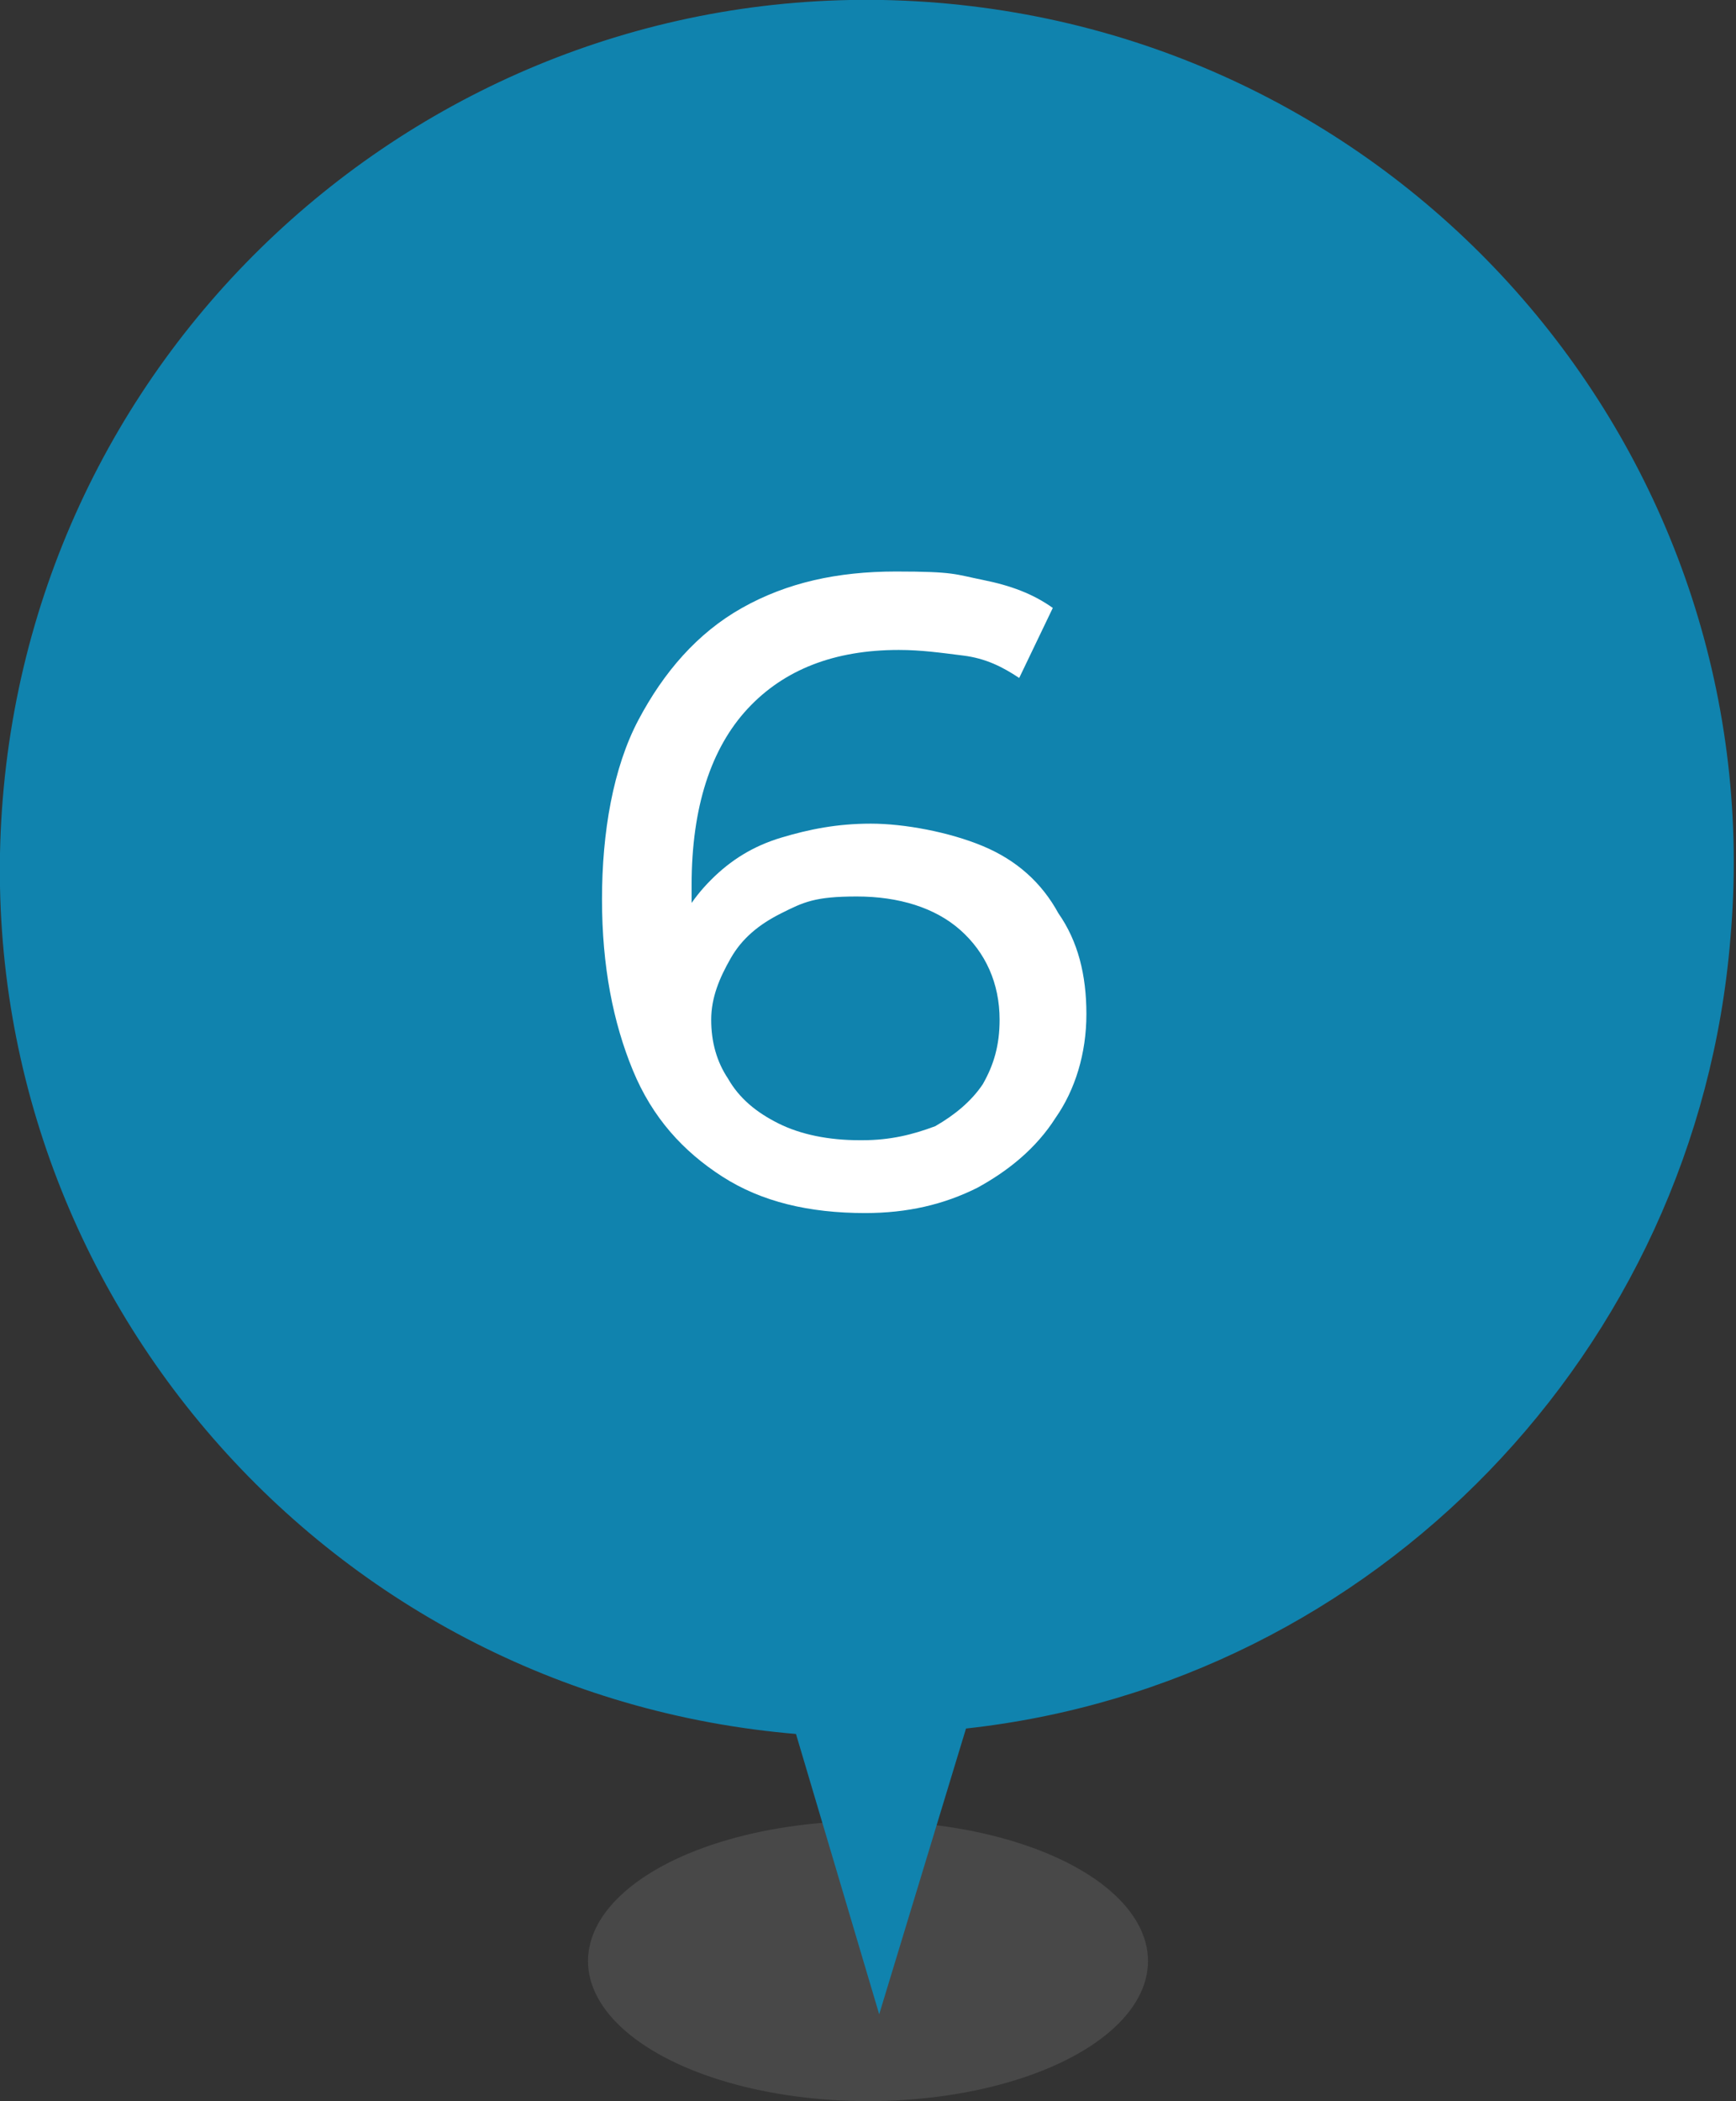
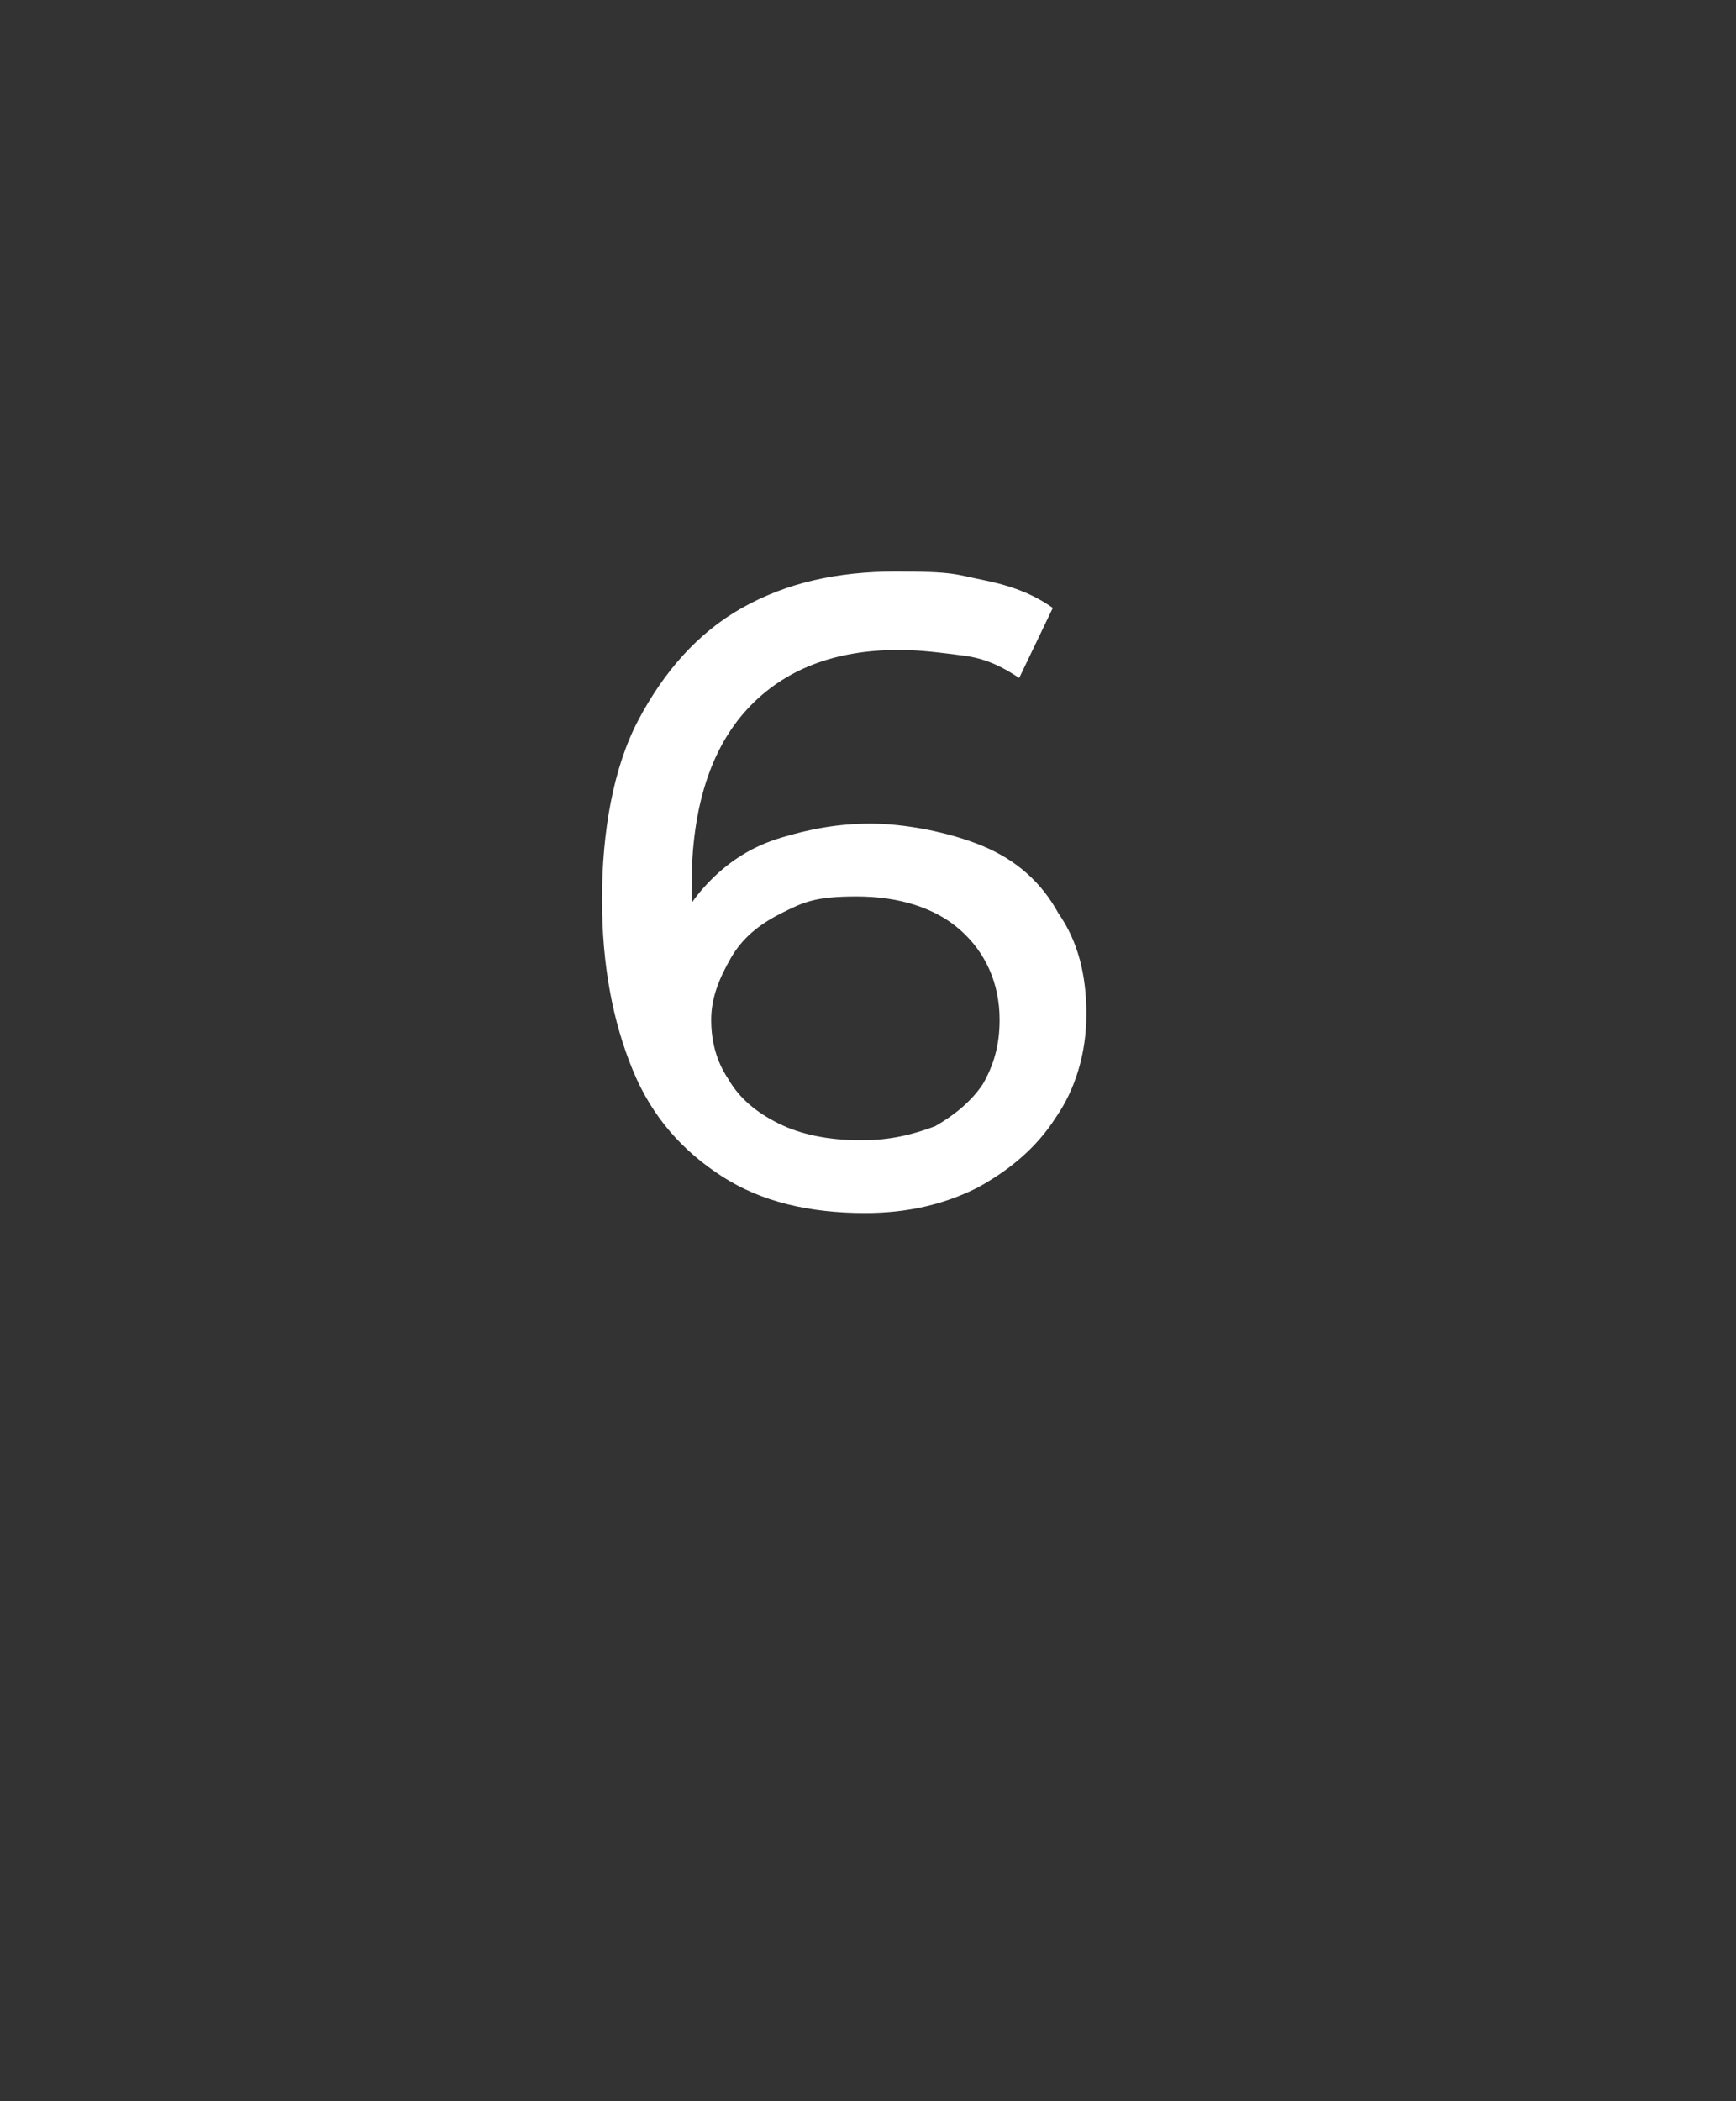
<svg xmlns="http://www.w3.org/2000/svg" id="_レイヤー_1" data-name="レイヤー 1" version="1.1" viewBox="0 0 62 75">
  <rect x="0" y="0" width="62" height="75" fill="#333333" stroke="none" />
  <defs>
    <style>
      .cls-1, .cls-2 {
        isolation: isolate;
      }

      .cls-3 {
        fill: #1083ae;
      }

      .cls-3, .cls-4, .cls-2 {
        stroke-width: 0px;
      }

      .cls-4 {
        fill: #fff;
      }

      .cls-2 {
        fill: #686868;
        opacity: .4;
      }
    </style>
  </defs>
  <g id="_グループ_910" data-name="グループ 910">
-     <ellipse id="_楕円形_90" data-name="楕円形 90" class="cls-2" cx="31" cy="70" rx="10" ry="5" />
-     <path id="_合体_7" data-name="合体 7" class="cls-3" d="M28.5,61.9C11.4,60.5-1.3,45.5.1,28.5,1.5,11.4,16.5-1.3,33.5.1c17.1,1.4,29.8,16.4,28.3,33.4-1.2,14.7-12.7,26.6-27.3,28.2l-3.1,10.2-3-10.1Z" />
    <g id="_4" data-name=" 4" class="cls-1">
      <g class="cls-1">
        <path class="cls-4" d="M30.9,43.3c-2,0-3.7-.4-5.1-1.3-1.4-.9-2.5-2.1-3.2-3.8-.7-1.7-1.1-3.7-1.1-6.1s.4-4.7,1.3-6.4,2.1-3.1,3.7-4c1.6-.9,3.4-1.3,5.5-1.3s2.1.1,3.1.3c1,.2,1.8.5,2.5,1l-1.2,2.5c-.6-.4-1.2-.7-2-.8s-1.5-.2-2.3-.2c-2.3,0-4.1.7-5.4,2.1-1.3,1.4-2,3.5-2,6.3s0,1,0,1.6c0,.6.1,1.2.3,1.8l-1.1-1.1c.3-1,.8-1.8,1.5-2.5.7-.7,1.5-1.2,2.5-1.5,1-.3,2-.5,3.2-.5s2.8.3,4,.8,2.1,1.3,2.7,2.4c.7,1,1,2.2,1,3.6s-.4,2.7-1.1,3.7c-.7,1.1-1.7,1.9-2.8,2.5-1.2.6-2.5.9-4,.9ZM30.8,40.7c1,0,1.8-.2,2.6-.5.7-.4,1.3-.9,1.7-1.5.4-.7.6-1.4.6-2.3,0-1.3-.5-2.4-1.4-3.2-.9-.8-2.2-1.2-3.7-1.2s-1.9.2-2.7.6c-.8.4-1.4.9-1.8,1.6-.4.7-.7,1.4-.7,2.2s.2,1.5.6,2.1c.4.7,1,1.2,1.8,1.6.8.4,1.8.6,2.9.6Z" />
      </g>
    </g>
  </g>
</svg>